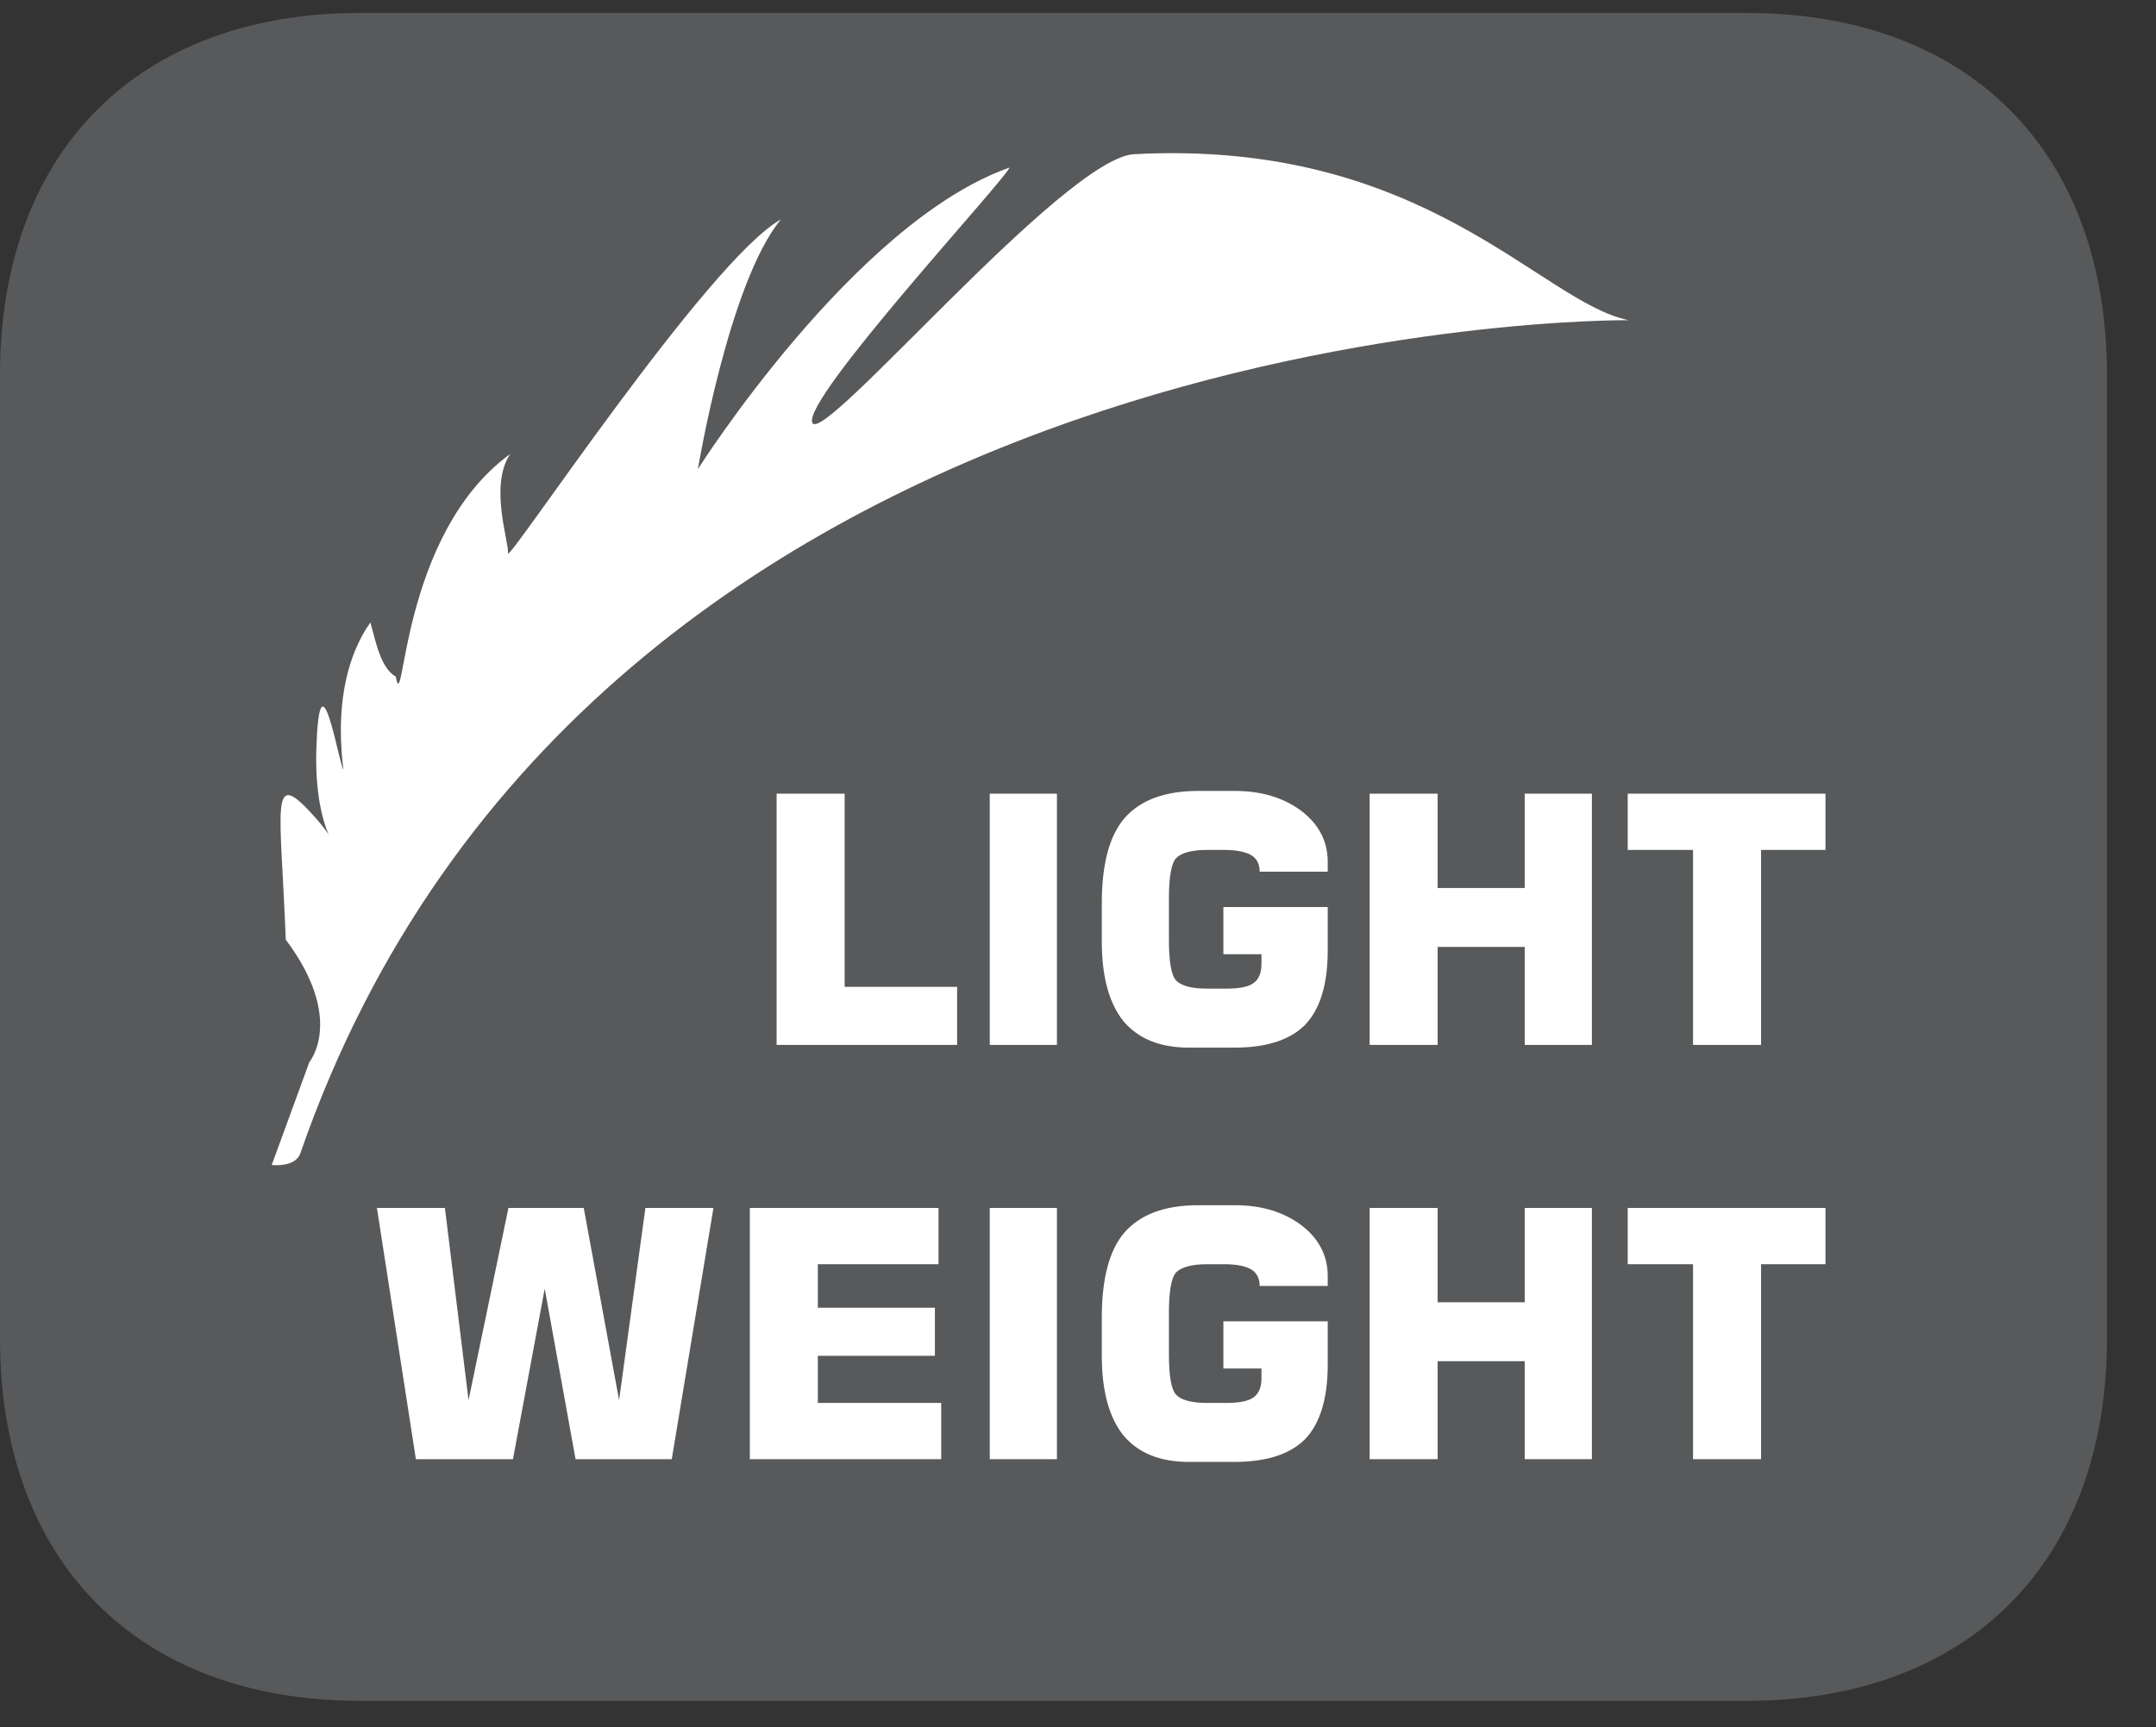
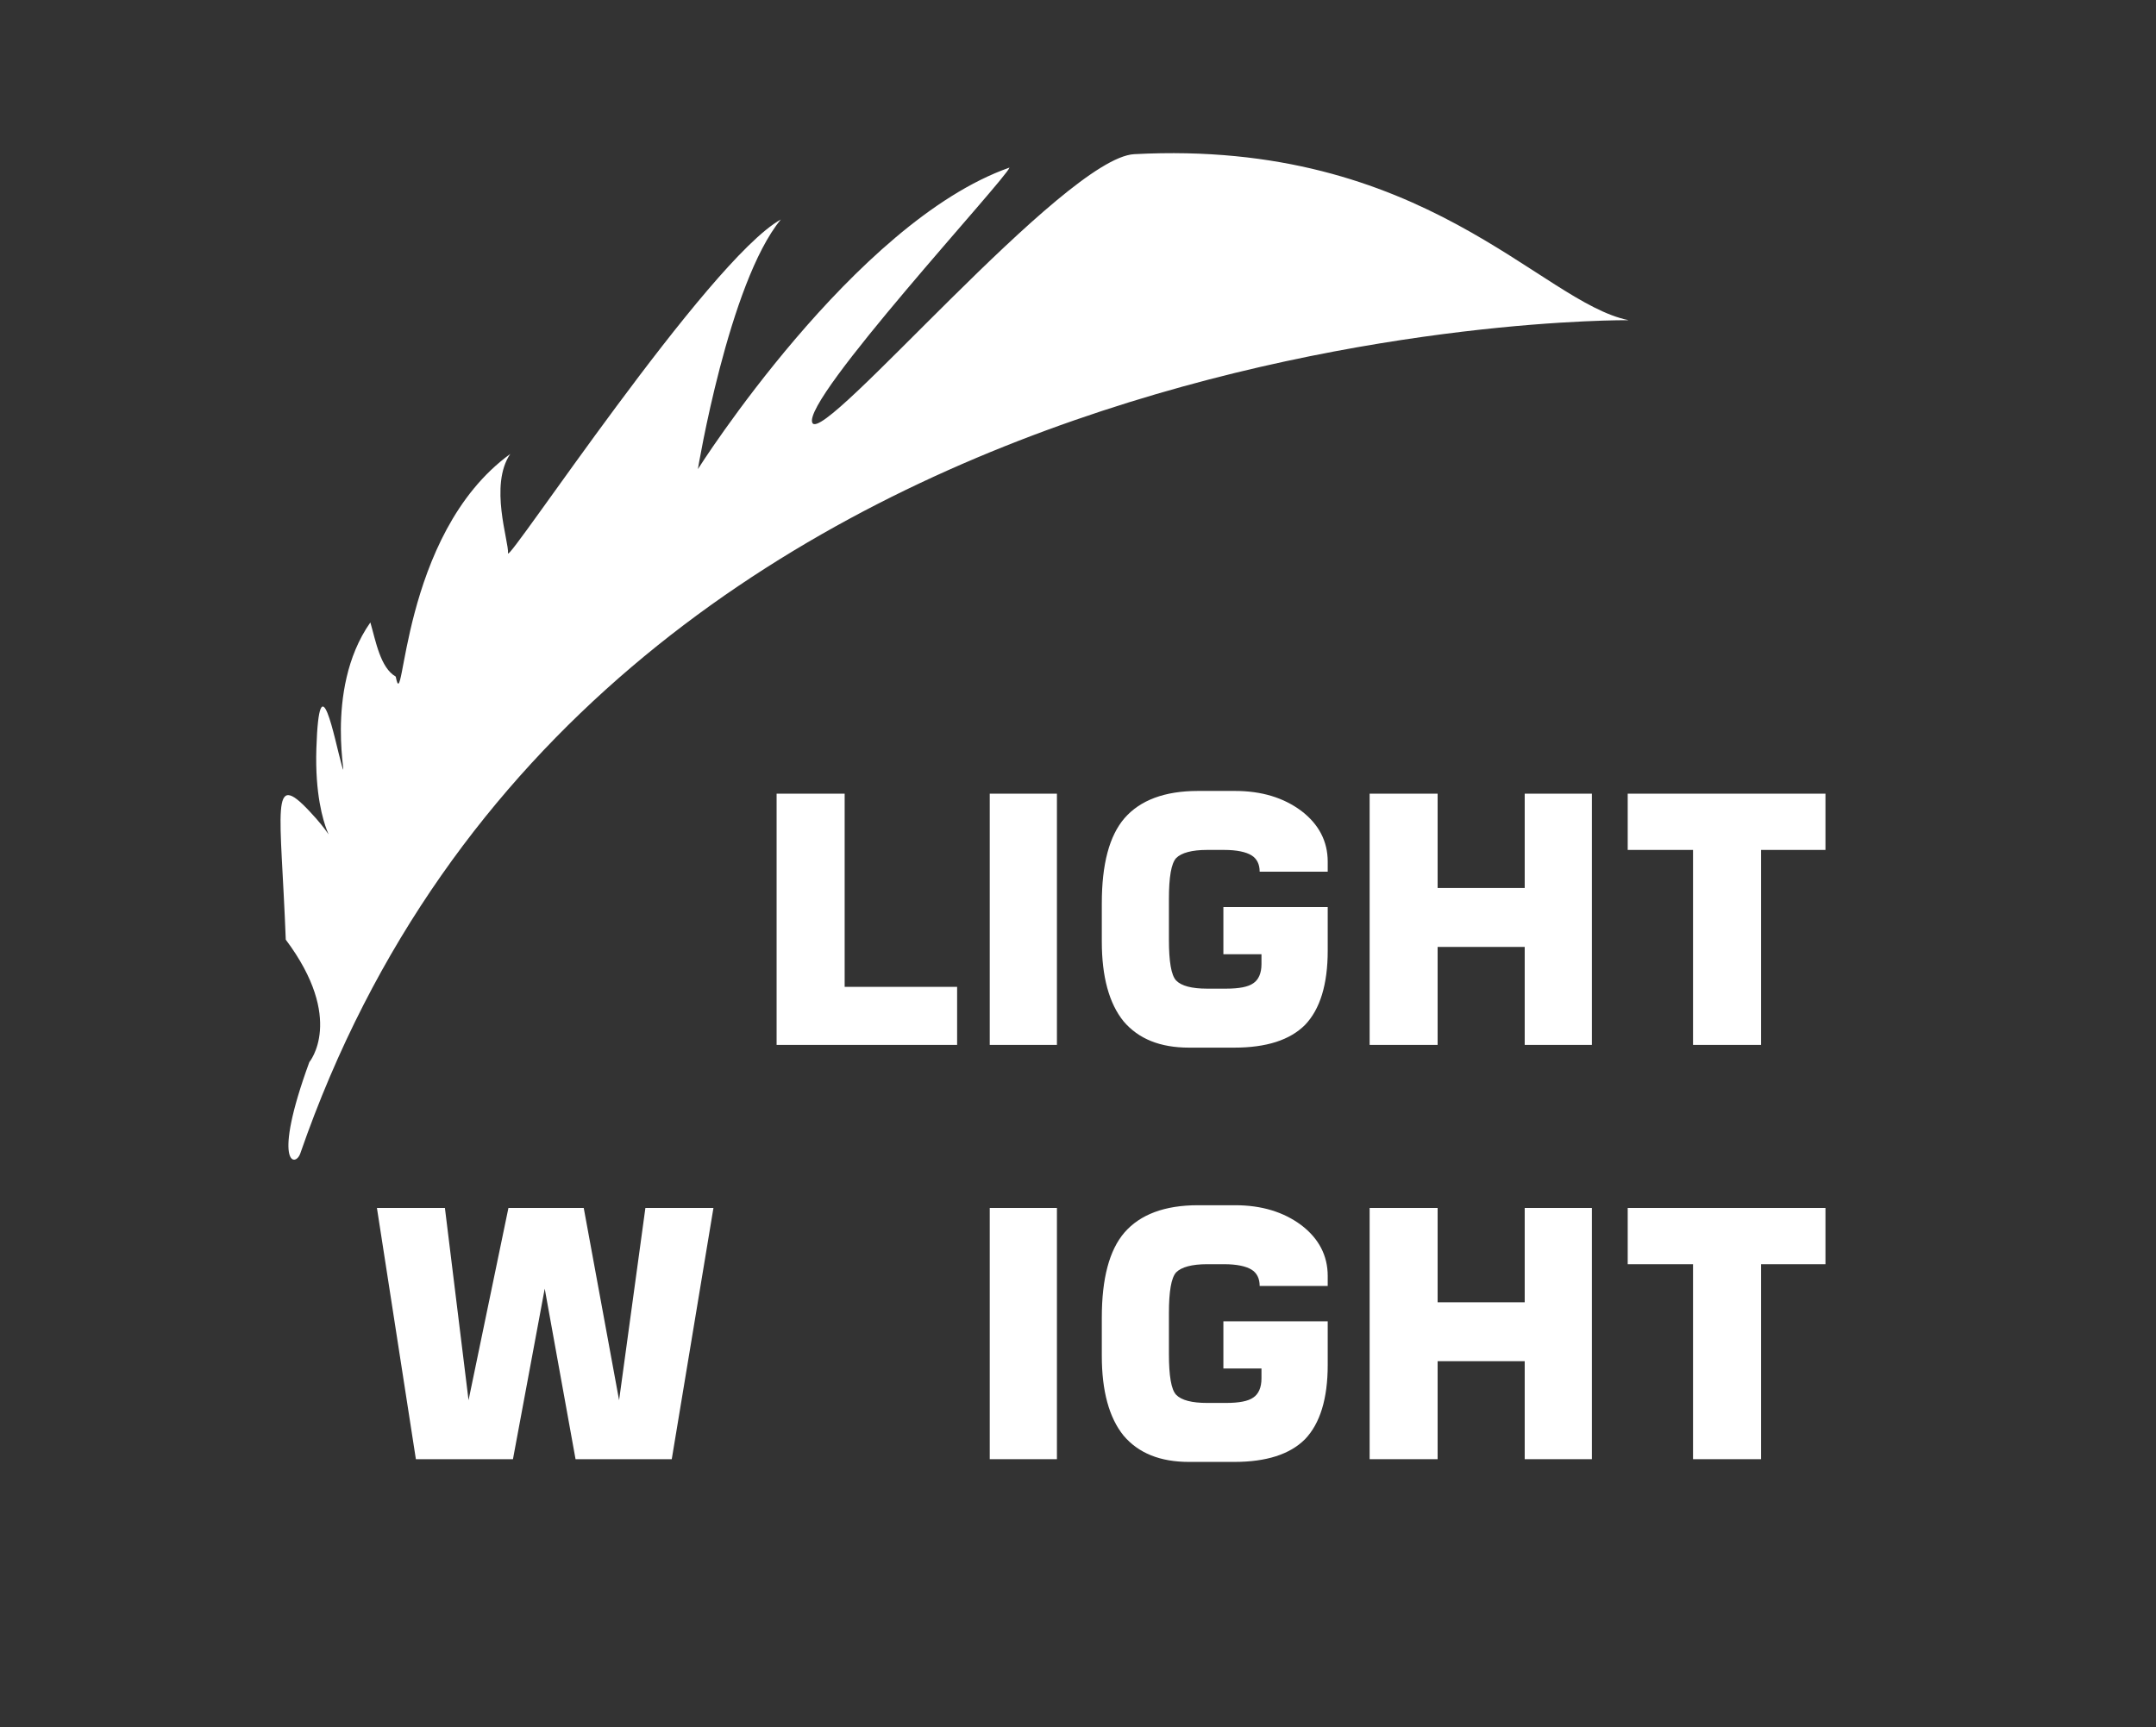
<svg xmlns="http://www.w3.org/2000/svg" xmlns:xlink="http://www.w3.org/1999/xlink" width="37.134pt" height="29.758pt" viewBox="0 0 37.134 29.758" version="1.2">
  <rect x="0" y="0" width="37.134" height="29.758" fill="#333333" stroke="none" />
  <defs>
    <g>
      <symbol overflow="visible" id="glyph0-0">
        <path style="stroke:none;" d="M 0.297 1.047 L 0.297 -4.203 L 3.266 -4.203 L 3.266 1.047 Z M 0.625 0.719 L 2.938 0.719 L 2.938 -3.859 L 0.625 -3.859 Z M 0.625 0.719 " />
      </symbol>
      <symbol overflow="visible" id="glyph0-1">
        <path style="stroke:none;" d="M 0.453 0 L 0.453 -4.328 L 1.625 -4.328 L 1.625 -1 L 3.562 -1 L 3.562 0 Z M 0.453 0 " />
      </symbol>
      <symbol overflow="visible" id="glyph0-2">
        <path style="stroke:none;" d="M 0.484 0 L 0.484 -4.328 L 1.641 -4.328 L 1.641 0 Z M 0.484 0 " />
      </symbol>
      <symbol overflow="visible" id="glyph0-3">
        <path style="stroke:none;" d="M 4.188 -2.984 L 3.016 -2.984 C 3.016 -3.117 2.965 -3.211 2.875 -3.266 C 2.781 -3.324 2.621 -3.359 2.406 -3.359 L 2.109 -3.359 C 1.848 -3.359 1.668 -3.309 1.578 -3.219 C 1.492 -3.125 1.453 -2.887 1.453 -2.516 L 1.453 -1.812 C 1.453 -1.438 1.492 -1.199 1.578 -1.109 C 1.668 -1.016 1.848 -0.969 2.109 -0.969 L 2.438 -0.969 C 2.664 -0.969 2.82 -1 2.906 -1.062 C 2.996 -1.121 3.047 -1.234 3.047 -1.391 L 3.047 -1.562 L 2.391 -1.562 L 2.391 -2.375 L 4.188 -2.375 L 4.188 -1.625 C 4.188 -1.039 4.055 -0.613 3.797 -0.344 C 3.535 -0.082 3.129 0.047 2.578 0.047 L 1.797 0.047 C 1.305 0.047 0.93 -0.102 0.672 -0.406 C 0.422 -0.715 0.297 -1.176 0.297 -1.781 L 0.297 -2.438 C 0.297 -3.113 0.426 -3.602 0.688 -3.906 C 0.957 -4.215 1.379 -4.375 1.953 -4.375 L 2.594 -4.375 C 3.051 -4.375 3.43 -4.258 3.734 -4.031 C 4.035 -3.801 4.188 -3.508 4.188 -3.156 Z M 4.188 -2.984 " />
      </symbol>
      <symbol overflow="visible" id="glyph0-4">
        <path style="stroke:none;" d="M 0.438 0 L 0.438 -4.328 L 1.609 -4.328 L 1.609 -2.703 L 3.109 -2.703 L 3.109 -4.328 L 4.266 -4.328 L 4.266 0 L 3.109 0 L 3.109 -1.688 L 1.609 -1.688 L 1.609 0 Z M 0.438 0 " />
      </symbol>
      <symbol overflow="visible" id="glyph0-5">
        <path style="stroke:none;" d="M 1.297 0 L 1.297 -3.359 L 0.172 -3.359 L 0.172 -4.328 L 3.578 -4.328 L 3.578 -3.359 L 2.469 -3.359 L 2.469 0 Z M 1.297 0 " />
      </symbol>
      <symbol overflow="visible" id="glyph0-6">
        <path style="stroke:none;" d="M 0.188 -4.328 L 1.359 -4.328 L 1.766 -1.016 L 2.453 -4.328 L 3.75 -4.328 L 4.359 -1.016 L 4.812 -4.328 L 5.984 -4.328 L 5.266 0 L 3.609 0 L 3.078 -2.938 L 2.531 0 L 0.859 0 Z M 0.188 -4.328 " />
      </symbol>
      <symbol overflow="visible" id="glyph0-7">
-         <path style="stroke:none;" d="M 0.438 0 L 0.438 -4.328 L 3.688 -4.328 L 3.688 -3.359 L 1.609 -3.359 L 1.609 -2.609 L 3.625 -2.609 L 3.625 -1.781 L 1.609 -1.781 L 1.609 -0.969 L 3.734 -0.969 L 3.734 0 Z M 0.438 0 " />
-       </symbol>
+         </symbol>
    </g>
    <clipPath id="clip1">
      <path d="M 0 0.223 L 36.289 0.223 L 36.289 29.301 L 0 29.301 Z M 0 0.223 " />
    </clipPath>
  </defs>
  <g id="surface1">
    <g clip-path="url(#clip1)" clip-rule="nonzero">
-       <path style=" stroke:none;fill-rule:nonzero;fill:rgb(34.509%,34.901%,35.686%);fill-opacity:1;" d="M 36.289 23.062 L 36.289 6.457 C 36.289 2.609 33.91 0.223 30.082 0.223 L 6.203 0.223 C 2.379 0.223 0 2.609 0 6.457 L 0 23.062 C 0 26.91 2.379 29.301 6.203 29.301 L 30.082 29.301 C 33.91 29.301 36.289 26.91 36.289 23.062 " />
-     </g>
-     <path style=" stroke:none;fill-rule:nonzero;fill:rgb(100%,100%,100%);fill-opacity:1;" d="M 5.172 19.871 C 10.211 5.332 28.051 5.516 28.051 5.516 C 26.527 5.207 24.543 2.391 19.535 2.656 C 18.332 2.719 14.184 7.676 13.992 7.285 C 13.797 6.891 17.336 3.074 17.387 2.887 C 14.711 3.828 12.02 8.082 12.02 8.082 C 12.02 8.082 12.551 4.871 13.449 3.781 C 12.195 4.48 8.734 9.73 8.75 9.531 C 8.766 9.328 8.422 8.359 8.789 7.82 C 6.875 9.211 6.969 12.441 6.816 11.656 C 6.551 11.504 6.473 11.047 6.379 10.723 C 5.547 11.906 6.02 13.629 5.887 13.188 C 5.762 12.742 5.5 11.32 5.449 12.895 C 5.398 14.469 6.02 14.707 5.332 13.977 C 4.648 13.246 4.836 13.941 4.922 16.188 C 5.949 17.559 5.328 18.297 5.328 18.297 L 4.68 20.07 C 4.68 20.07 5.086 20.117 5.172 19.871 " />
+       </g>
+     <path style=" stroke:none;fill-rule:nonzero;fill:rgb(100%,100%,100%);fill-opacity:1;" d="M 5.172 19.871 C 10.211 5.332 28.051 5.516 28.051 5.516 C 26.527 5.207 24.543 2.391 19.535 2.656 C 18.332 2.719 14.184 7.676 13.992 7.285 C 13.797 6.891 17.336 3.074 17.387 2.887 C 14.711 3.828 12.02 8.082 12.02 8.082 C 12.02 8.082 12.551 4.871 13.449 3.781 C 12.195 4.48 8.734 9.73 8.75 9.531 C 8.766 9.328 8.422 8.359 8.789 7.82 C 6.875 9.211 6.969 12.441 6.816 11.656 C 6.551 11.504 6.473 11.047 6.379 10.723 C 5.547 11.906 6.02 13.629 5.887 13.188 C 5.762 12.742 5.5 11.32 5.449 12.895 C 5.398 14.469 6.02 14.707 5.332 13.977 C 4.648 13.246 4.836 13.941 4.922 16.188 C 5.949 17.559 5.328 18.297 5.328 18.297 C 4.68 20.07 5.086 20.117 5.172 19.871 " />
    <g style="fill:rgb(100%,100%,100%);fill-opacity:1;">
      <use xlink:href="#glyph0-1" x="12.923" y="18.001" />
      <use xlink:href="#glyph0-2" x="16.563" y="18.001" />
      <use xlink:href="#glyph0-3" x="18.68" y="18.001" />
      <use xlink:href="#glyph0-4" x="23.152" y="18.001" />
      <use xlink:href="#glyph0-5" x="27.863" y="18.001" />
    </g>
    <g style="fill:rgb(100%,100%,100%);fill-opacity:1;">
      <use xlink:href="#glyph0-6" x="6.304" y="25.138" />
      <use xlink:href="#glyph0-7" x="12.477" y="25.138" />
      <use xlink:href="#glyph0-2" x="16.563" y="25.138" />
      <use xlink:href="#glyph0-3" x="18.68" y="25.138" />
      <use xlink:href="#glyph0-4" x="23.152" y="25.138" />
      <use xlink:href="#glyph0-5" x="27.863" y="25.138" />
    </g>
  </g>
</svg>